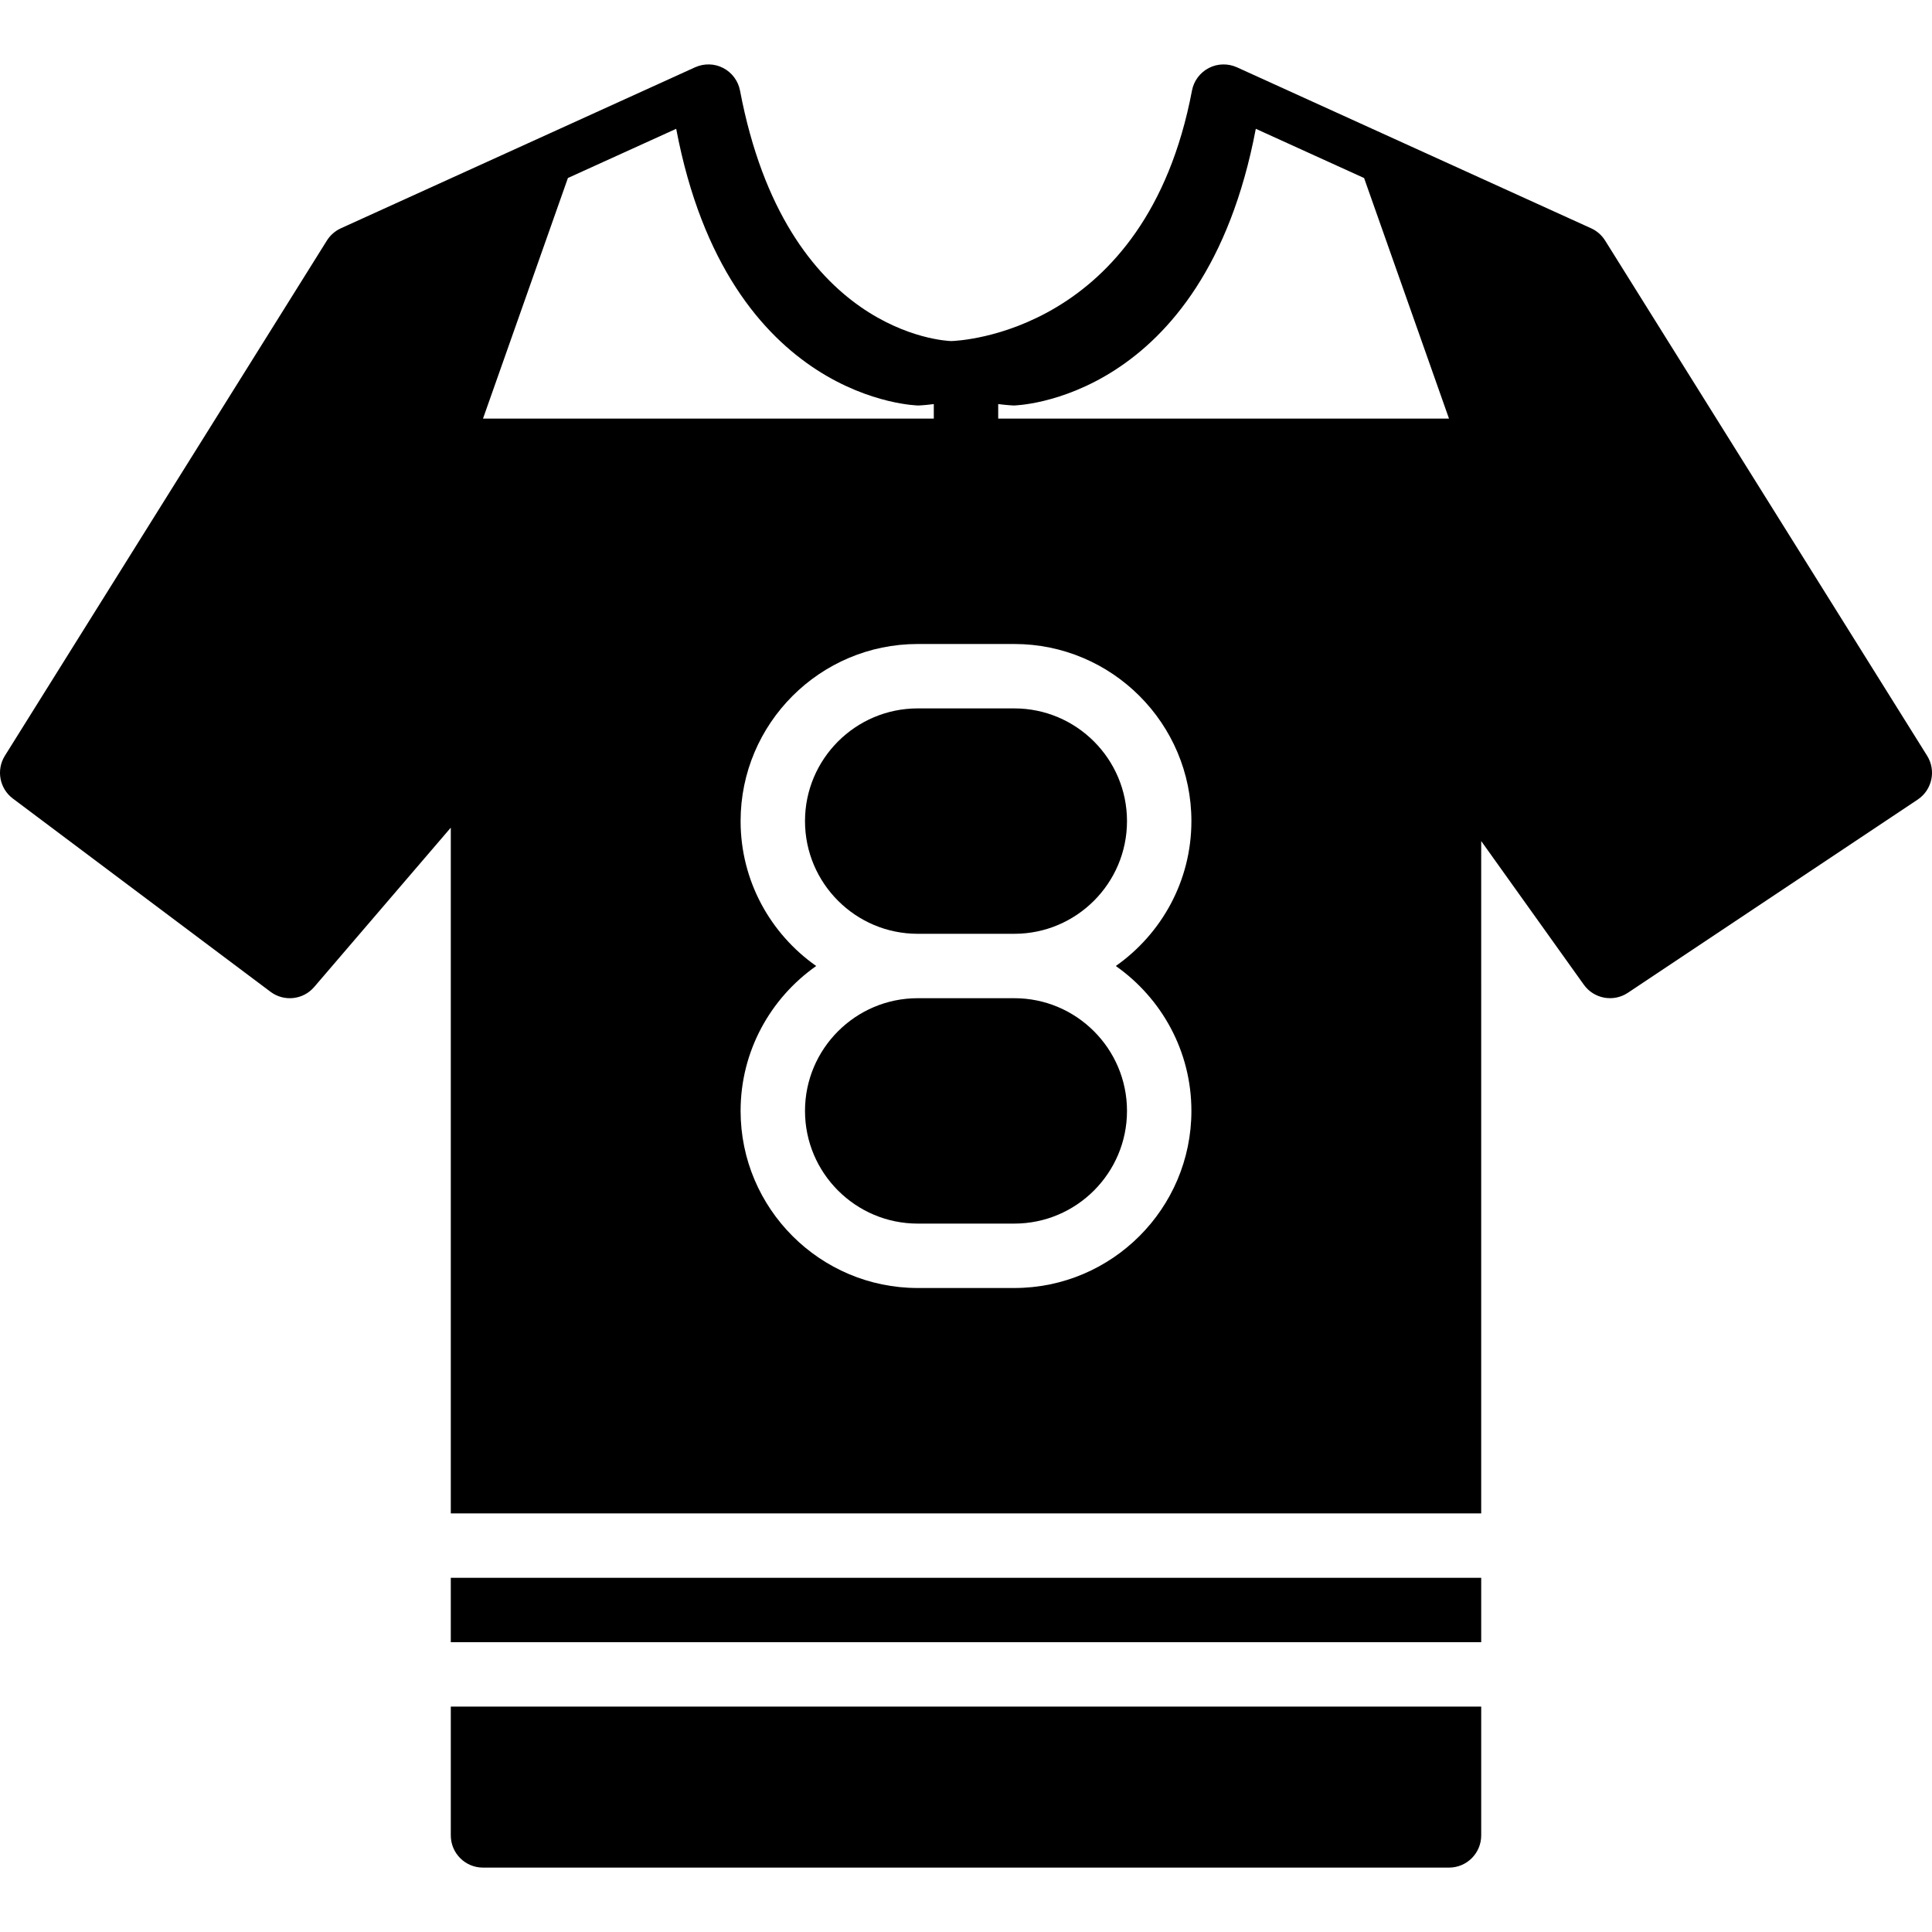
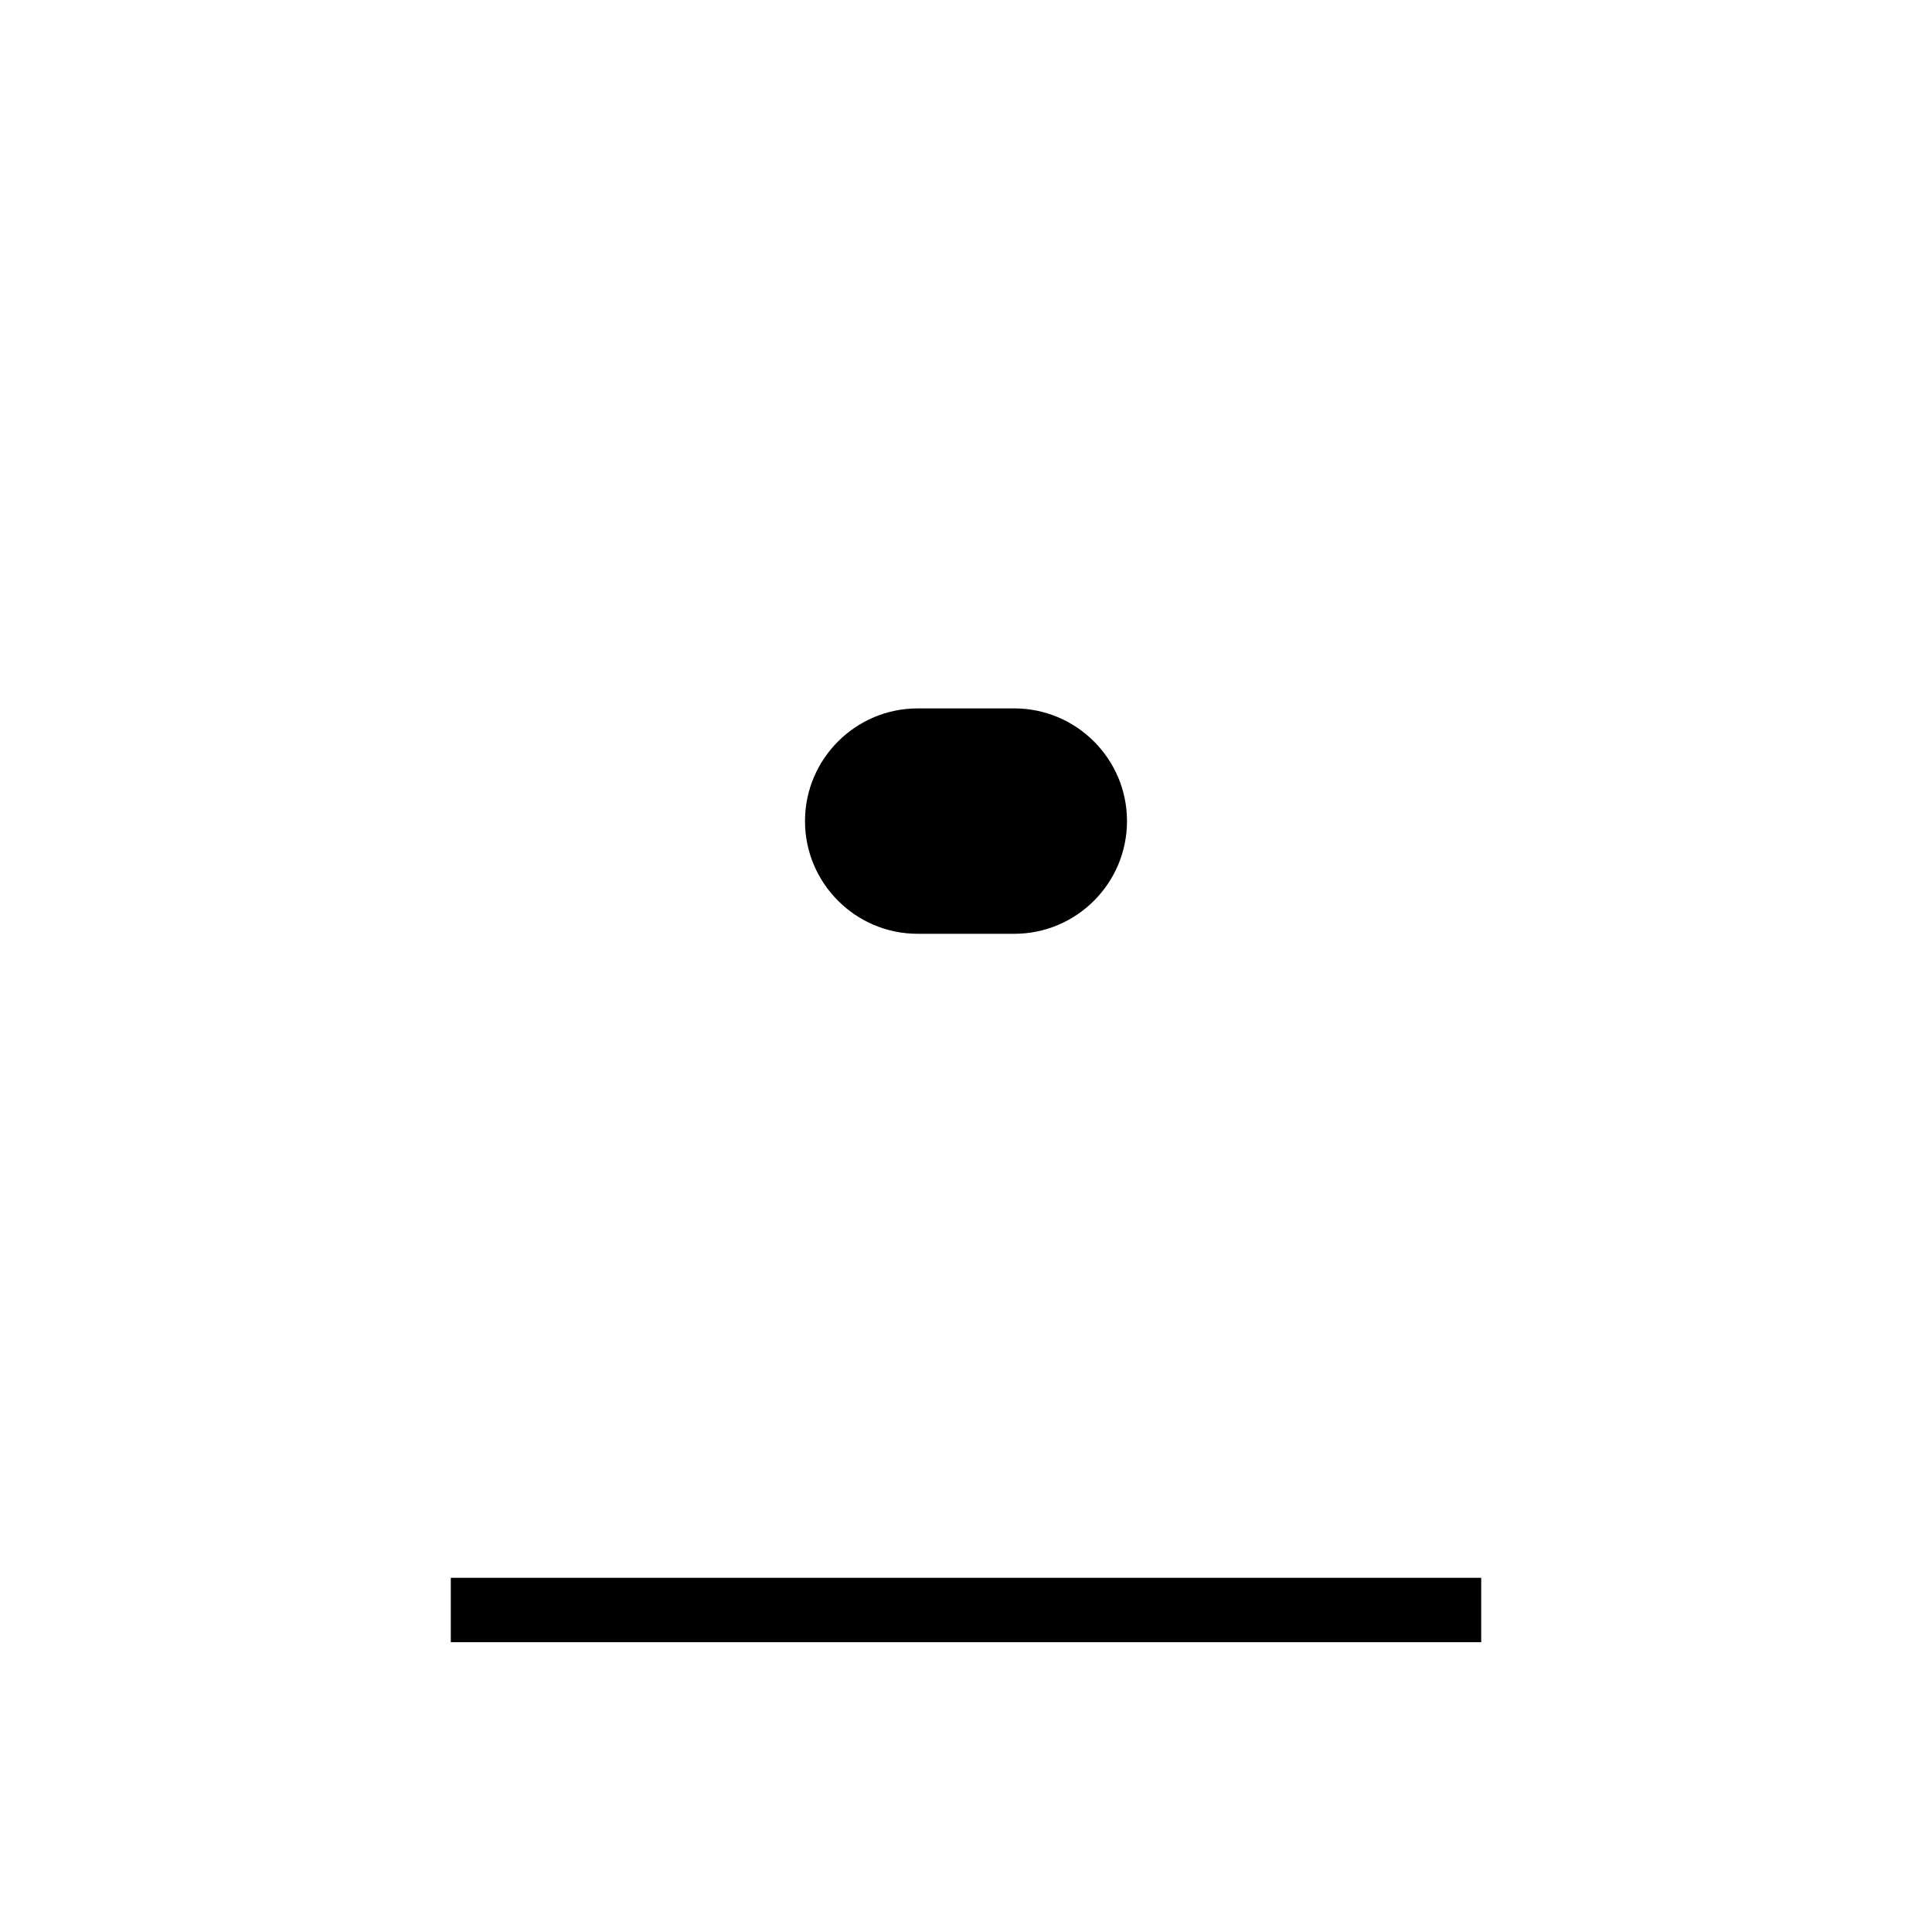
<svg xmlns="http://www.w3.org/2000/svg" version="1.1" id="Capa_1" x="0px" y="0px" viewBox="0 0 60 60" style="enable-background:new 0 0 60 60;" xml:space="preserve">
  <g>
    <g>
      <g>
        <path d="M31.5,22h-3c-1.93,0-3.5,1.57-3.5,3.5s1.57,3.5,3.5,3.5h3c1.93,0,3.5-1.57,3.5-3.5S33.43,22,31.5,22z" />
-         <path d="M25,34.5c0,1.93,1.57,3.5,3.5,3.5h3c1.93,0,3.5-1.57,3.5-3.5S33.43,31,31.5,31h-3C26.57,31,25,32.57,25,34.5z" />
        <g>
          <rect x="14" y="49" width="32" height="2" />
-           <path d="M59.848,23.47l-10-16c-0.104-0.166-0.255-0.299-0.434-0.38l-11-5c-0.28-0.126-0.602-0.119-0.874,0.022      c-0.272,0.142-0.466,0.4-0.522,0.701c-1.432,7.554-7.27,7.773-7.477,7.779c-0.208-0.006-5.131-0.244-6.559-7.779      c-0.057-0.301-0.25-0.56-0.522-0.701c-0.271-0.142-0.594-0.148-0.874-0.022l-11,5c-0.179,0.081-0.33,0.214-0.434,0.38l-10,16      c-0.275,0.44-0.168,1.019,0.248,1.33l8,6c0.421,0.317,1.018,0.251,1.358-0.149L14,25.703V47h32V26.12l3.187,4.461      c0.313,0.438,0.92,0.55,1.368,0.251l9-6C60.005,24.532,60.135,23.928,59.848,23.47z M17.637,5.528L21,4      c1.611,8.503,7.519,8.593,7.519,8.593s0.186-0.006,0.481-0.044V13H15L17.637,5.528z M37,34.5c0,3.032-2.468,5.5-5.5,5.5h-3      c-3.032,0-5.5-2.468-5.5-5.5c0-1.86,0.931-3.504,2.348-4.5C23.93,29.004,23,27.359,23,25.5c0-3.032,2.468-5.5,5.5-5.5h3      c3.032,0,5.5,2.468,5.5,5.5c0,1.86-0.931,3.504-2.348,4.5C36.069,30.996,37,32.64,37,34.5z M31,13v-0.451      c0.295,0.037,0.481,0.044,0.481,0.044S37.389,12.503,39,4l3.363,1.529L45,13H31z" />
-           <path d="M14,53v4c0,0.553,0.447,1,1,1h30c0.553,0,1-0.447,1-1v-4H14z" />
        </g>
      </g>
    </g>
  </g>
  <g>
</g>
  <g>
</g>
  <g>
</g>
  <g>
</g>
  <g>
</g>
  <g>
</g>
  <g>
</g>
  <g>
</g>
  <g>
</g>
  <g>
</g>
  <g>
</g>
  <g>
</g>
  <g>
</g>
  <g>
</g>
  <g>
</g>
</svg>